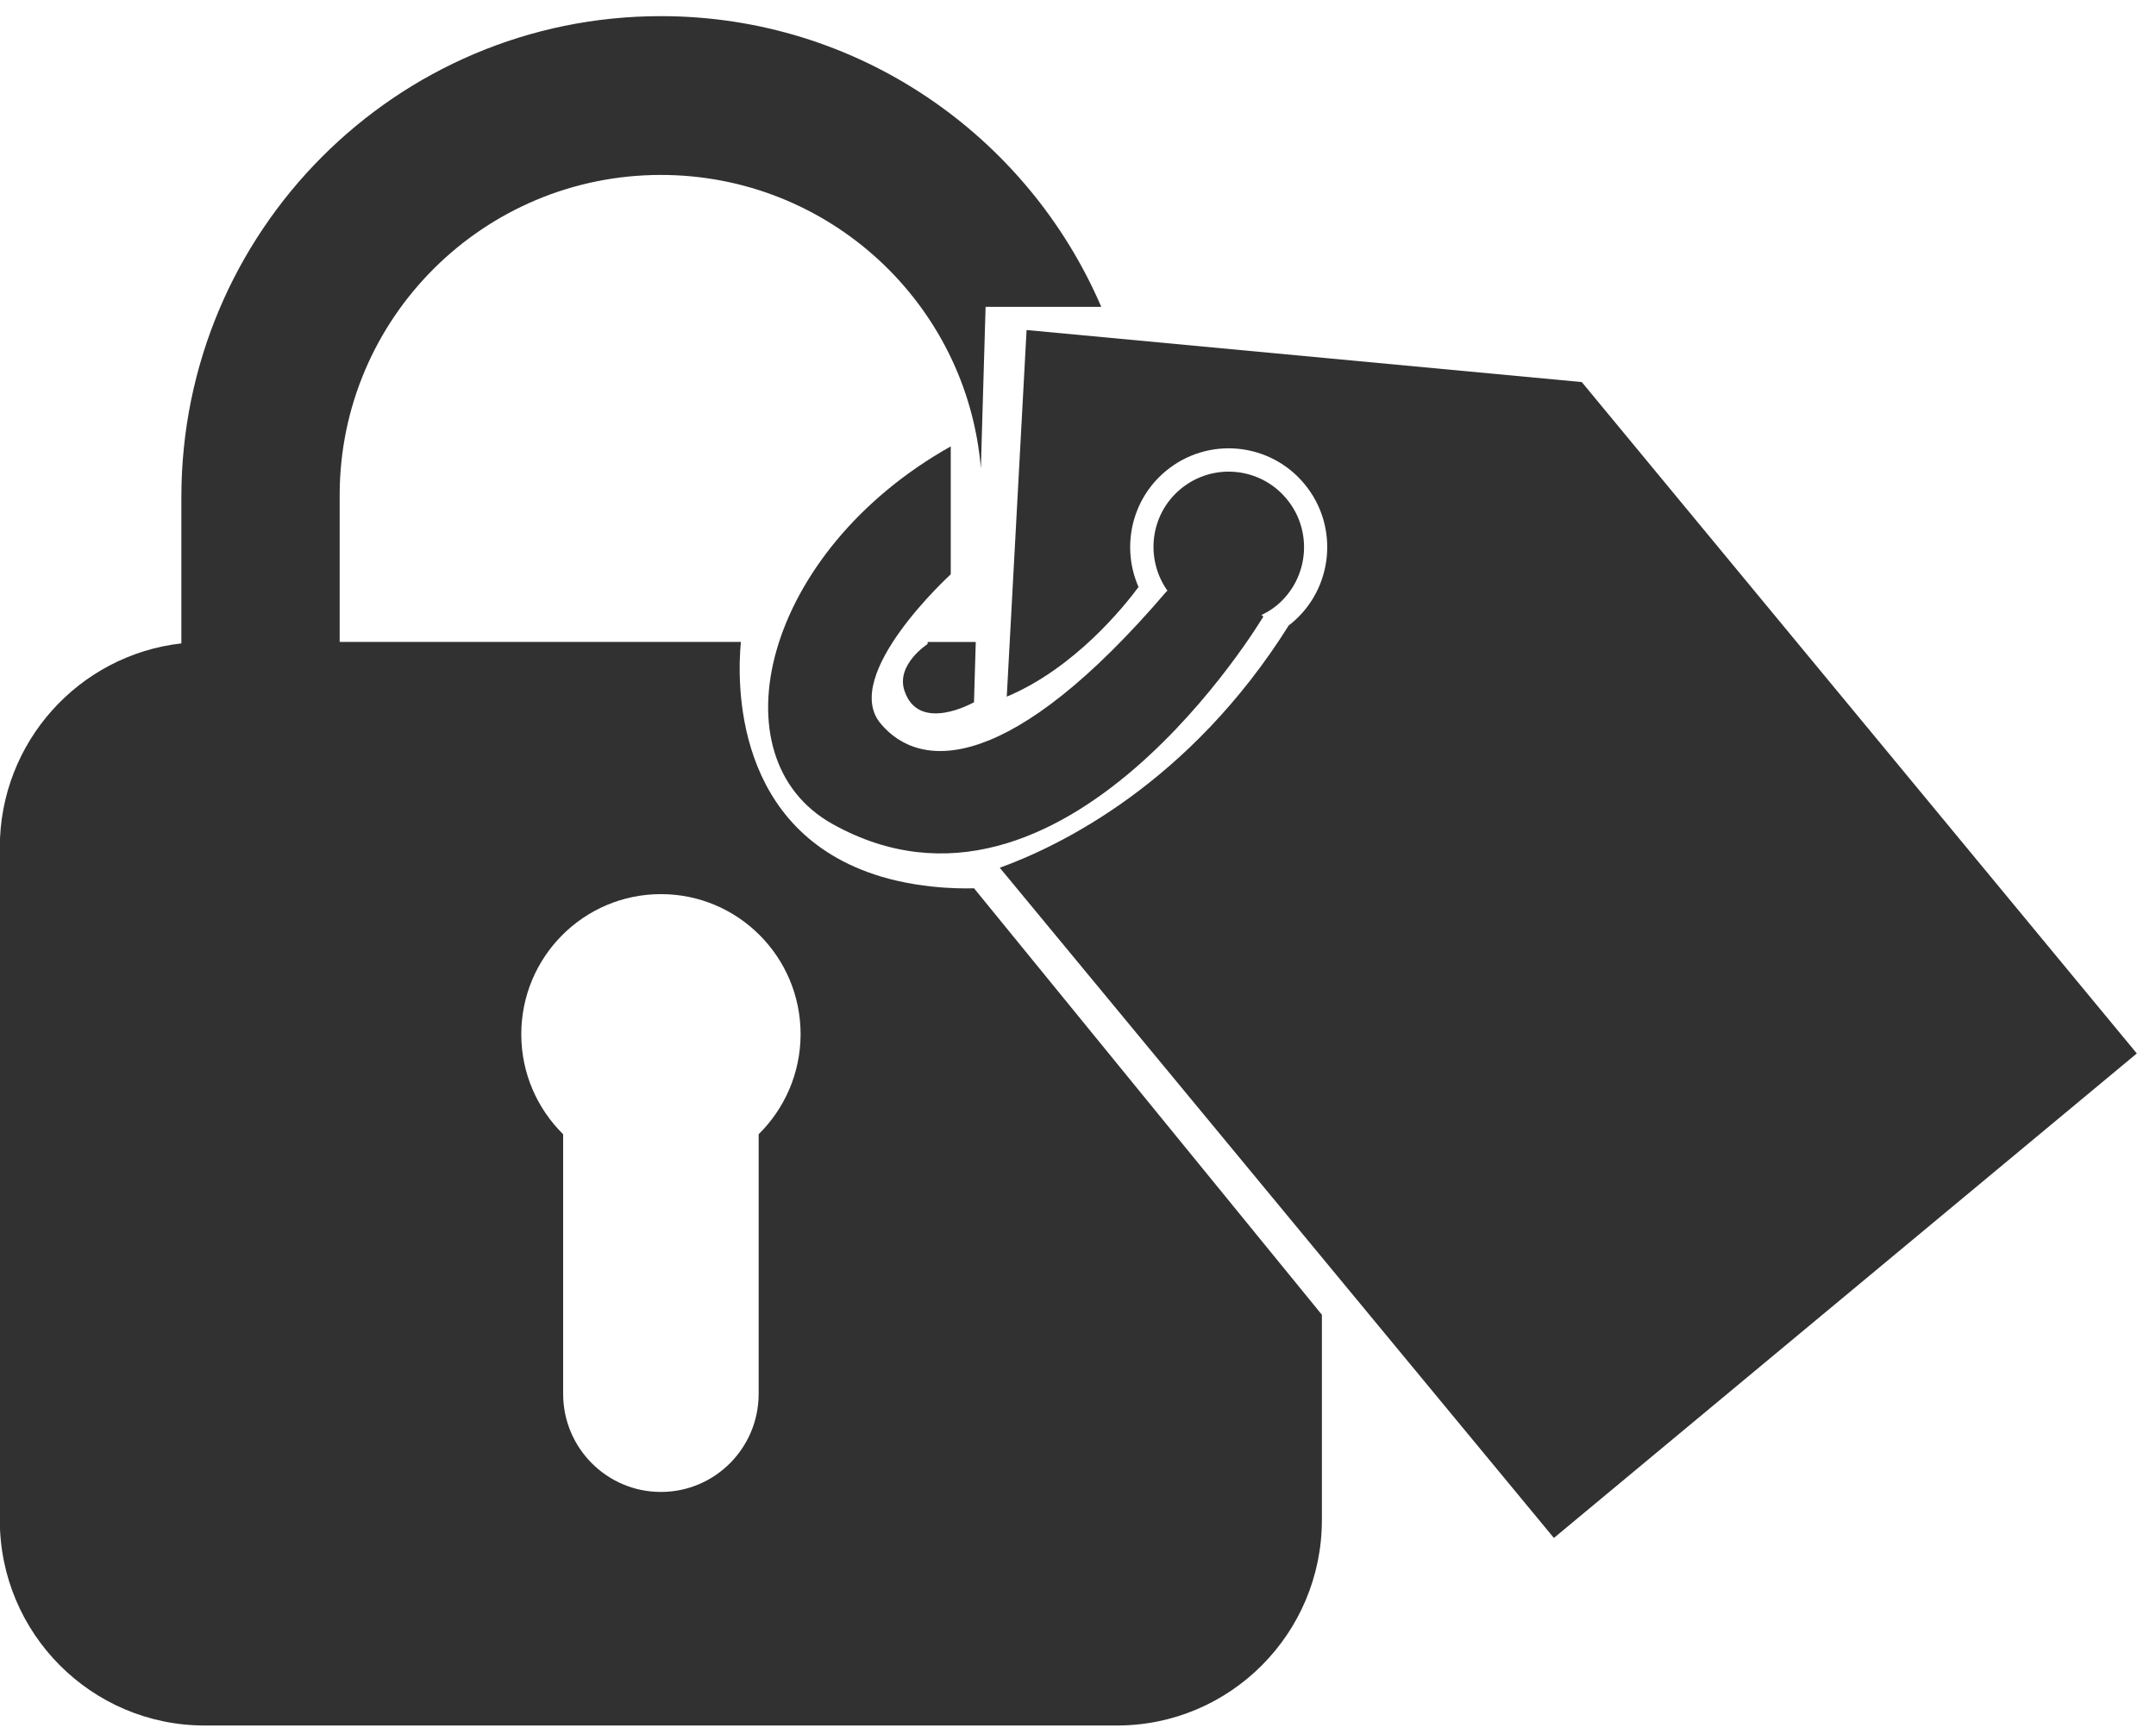
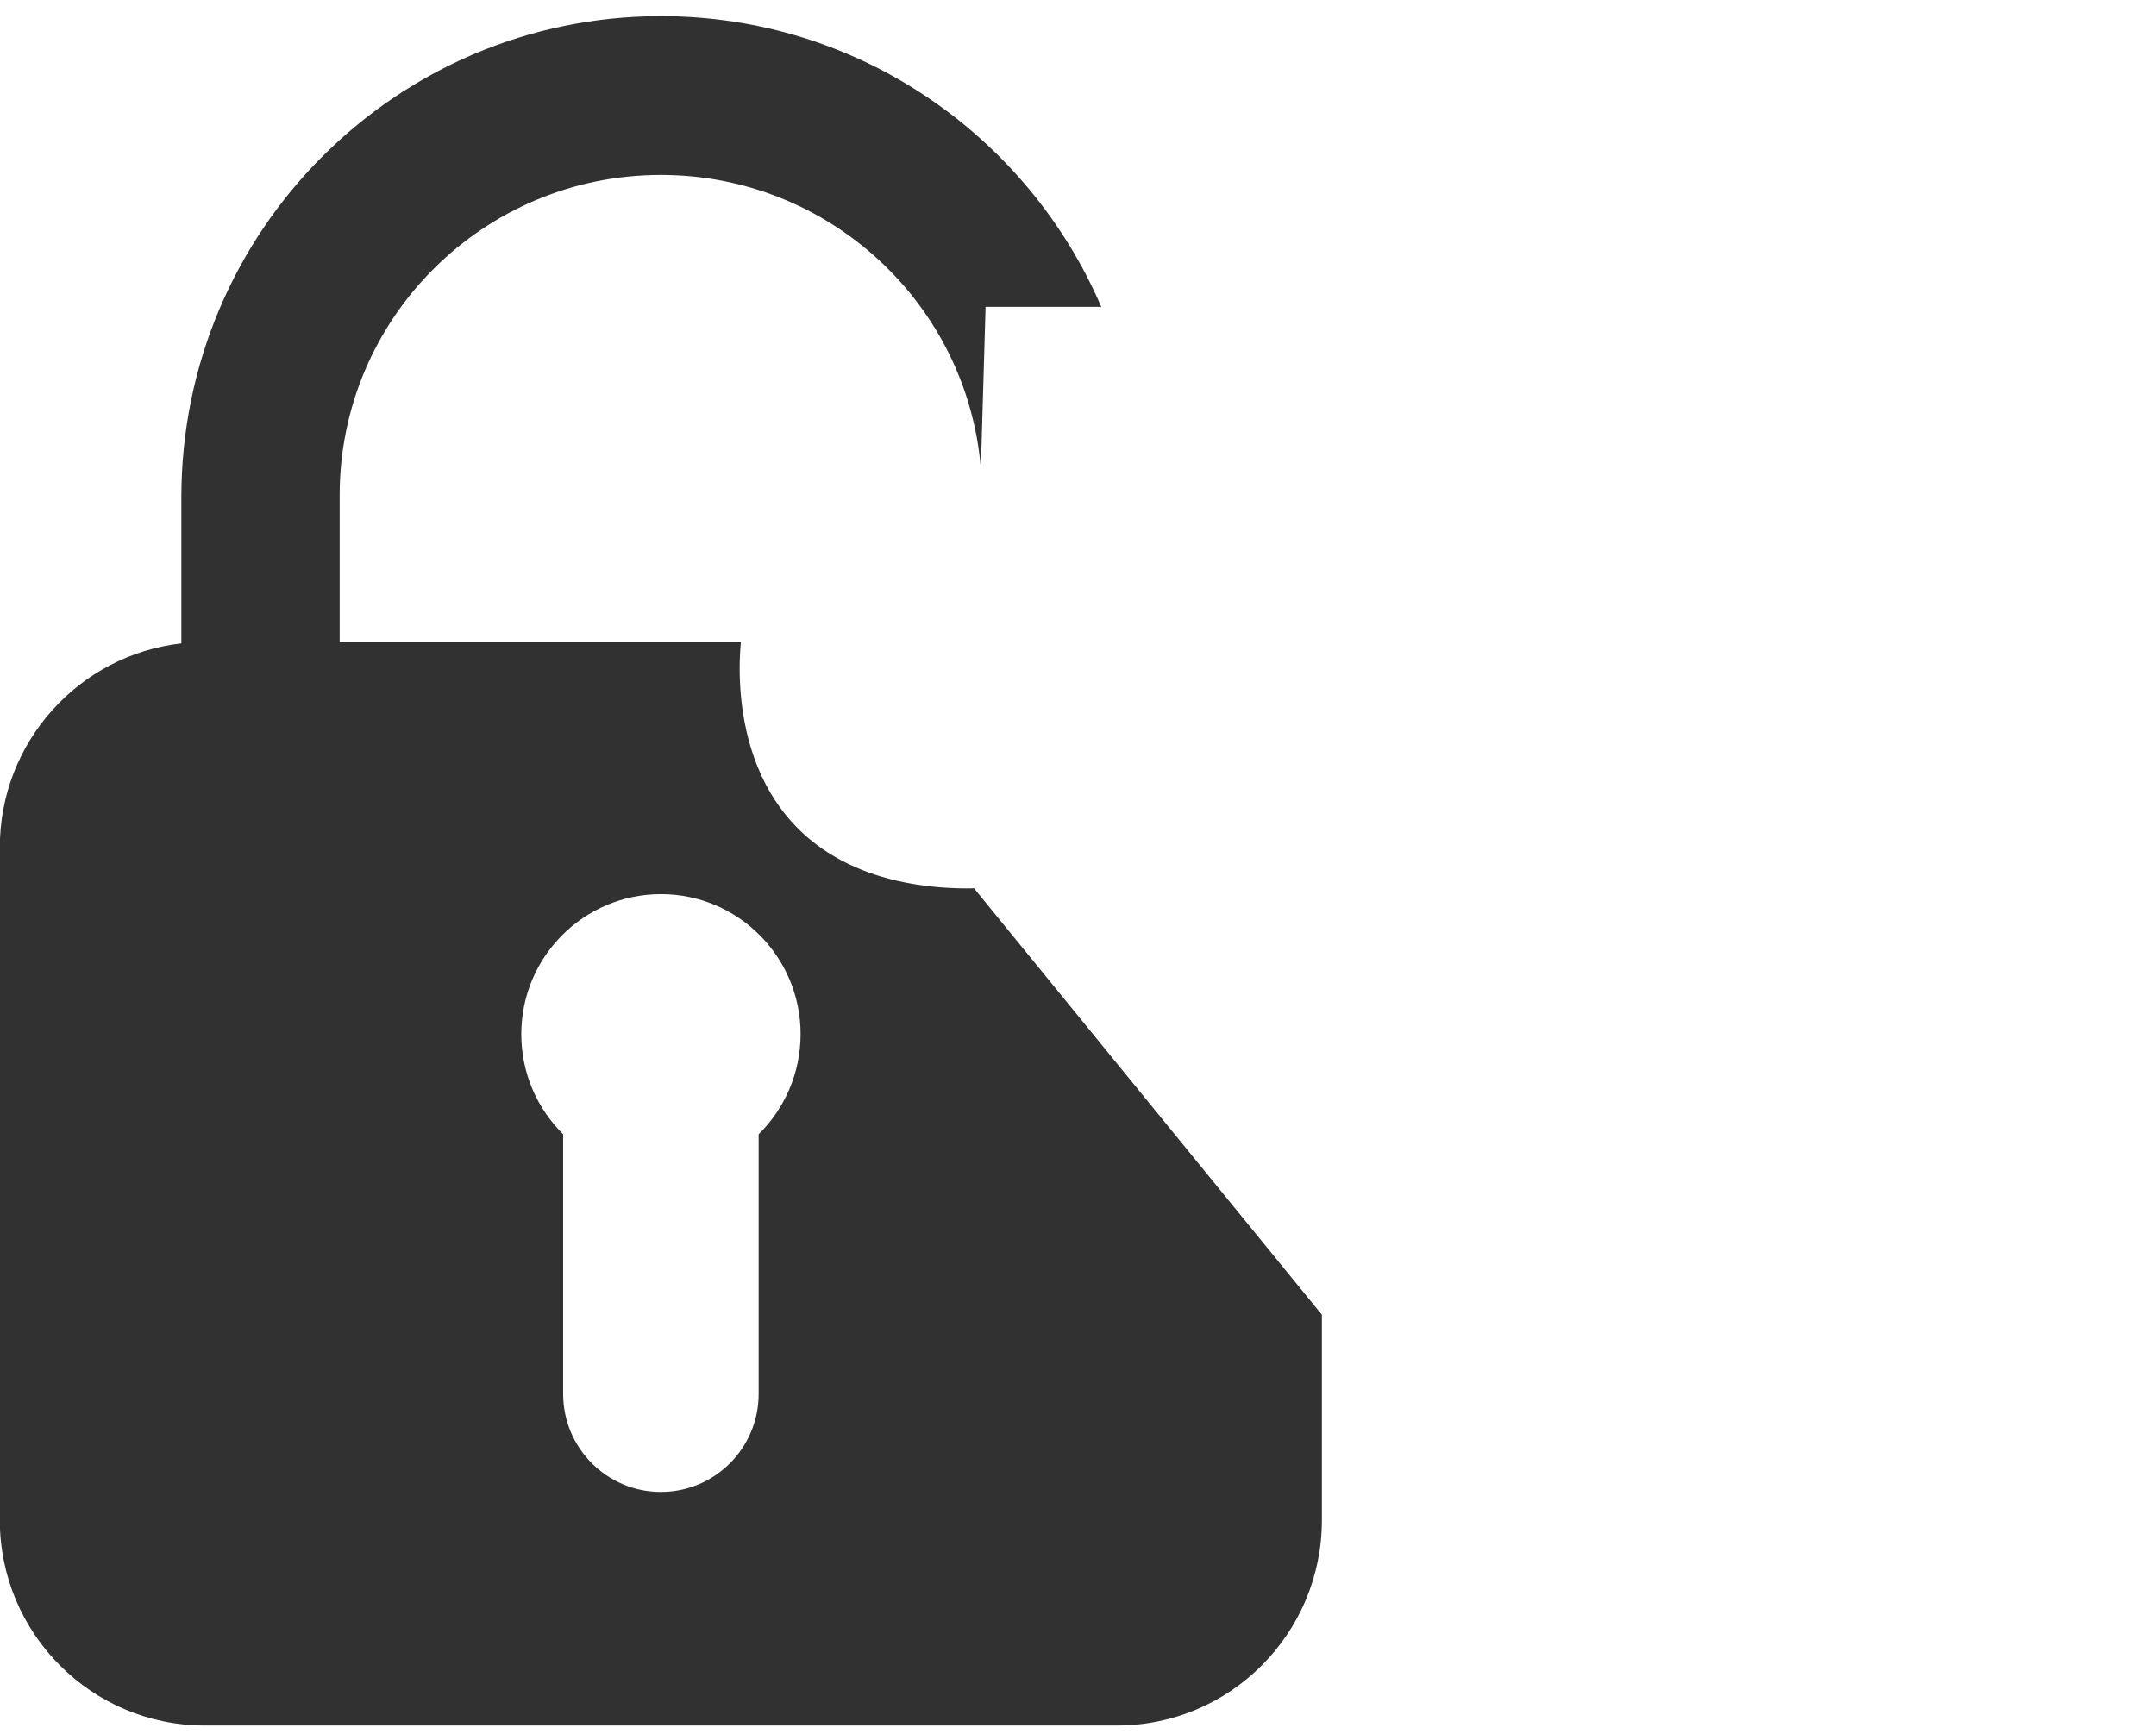
<svg xmlns="http://www.w3.org/2000/svg" width="92" height="74" viewBox="0 0 92 74" fill="none">
-   <path d="M39.581 27.487C39.581 27.487 38.227 28.359 38.592 29.472C39.198 31.322 41.562 29.97 41.562 29.97L41.637 27.398H39.583L39.581 27.487Z" fill="#313131" />
  <path d="M37.602 37.412C31.272 35.51 31.455 29.074 31.615 27.397H14.494V21.136C14.494 13.586 20.63 7.466 28.201 7.466C35.382 7.466 41.269 12.974 41.855 19.986L42.057 13.095H46.992C43.855 5.797 36.623 0.689 28.2 0.689C16.9 0.689 7.739 9.881 7.739 21.22V27.459C3.38 27.954 -0.008 31.663 -0.008 36.168V64.871C-0.008 69.715 3.906 73.642 8.734 73.642H47.666C52.494 73.642 56.407 69.715 56.407 64.871V56.112L41.562 37.909C41.562 37.909 39.593 38.011 37.602 37.412ZM32.373 48.408V59.487C32.373 61.8 30.505 63.674 28.201 63.674C25.898 63.674 24.03 61.8 24.03 59.487V48.408C22.929 47.322 22.244 45.812 22.244 44.139C22.244 40.837 24.912 38.16 28.204 38.16C31.495 38.16 34.163 40.838 34.163 44.139C34.159 45.812 33.474 47.323 32.373 48.408Z" fill="#313131" />
-   <path d="M67.497 16.306L43.806 14.085L42.96 29.733C45.847 28.52 47.953 25.903 48.583 25.052C47.844 23.372 48.264 21.335 49.745 20.105C51.533 18.618 54.185 18.866 55.667 20.66C57.15 22.453 56.902 25.112 55.113 26.599C55.076 26.631 55.035 26.656 54.997 26.686C50.762 33.438 45.212 36.111 42.662 37.034L66.307 65.638L91.181 44.96L67.497 16.306Z" fill="#313131" />
-   <path d="M37.57 30.871C35.862 28.804 40.57 24.511 40.57 24.511V19.051C32.569 23.546 30.452 32.325 35.513 35.161C45.369 40.681 53.91 26.312 53.91 26.312L53.826 26.25C54.054 26.139 54.277 26.008 54.482 25.838C55.849 24.701 56.041 22.667 54.905 21.296C53.773 19.925 51.746 19.734 50.376 20.872C49.07 21.959 48.853 23.857 49.823 25.22L49.795 25.222C43.158 32.99 39.28 32.939 37.57 30.871Z" fill="#313131" />
</svg>